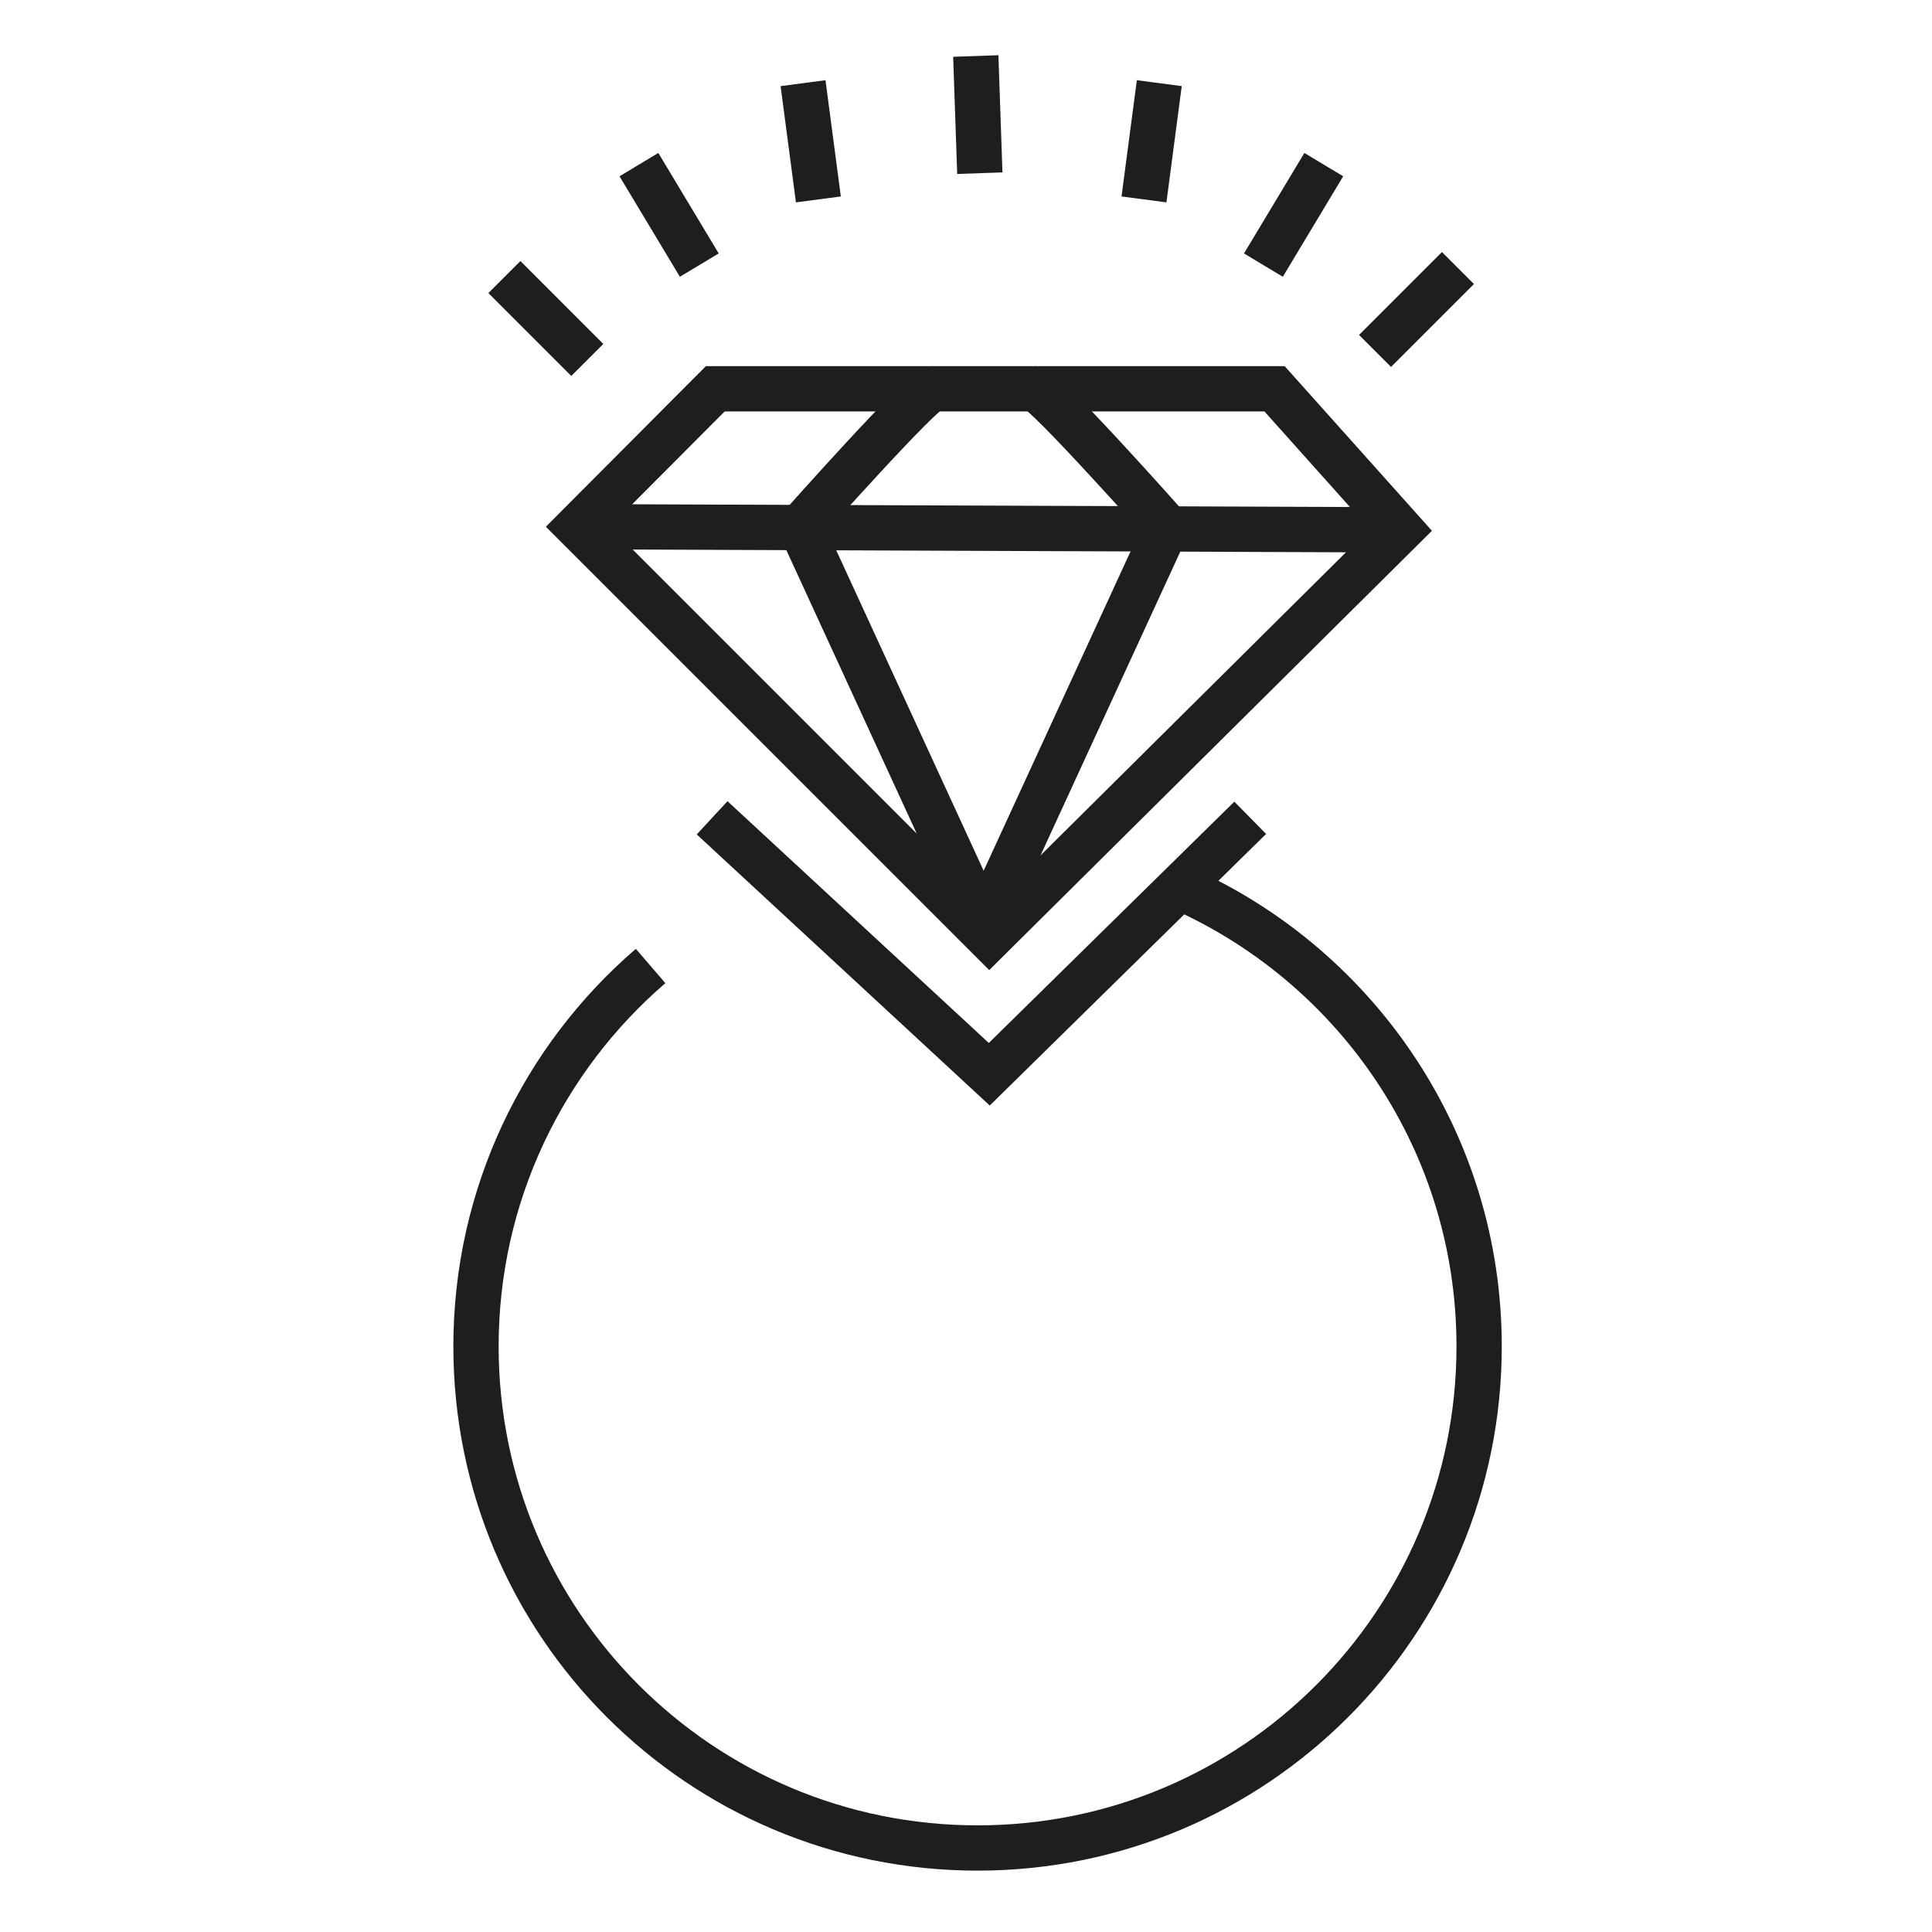
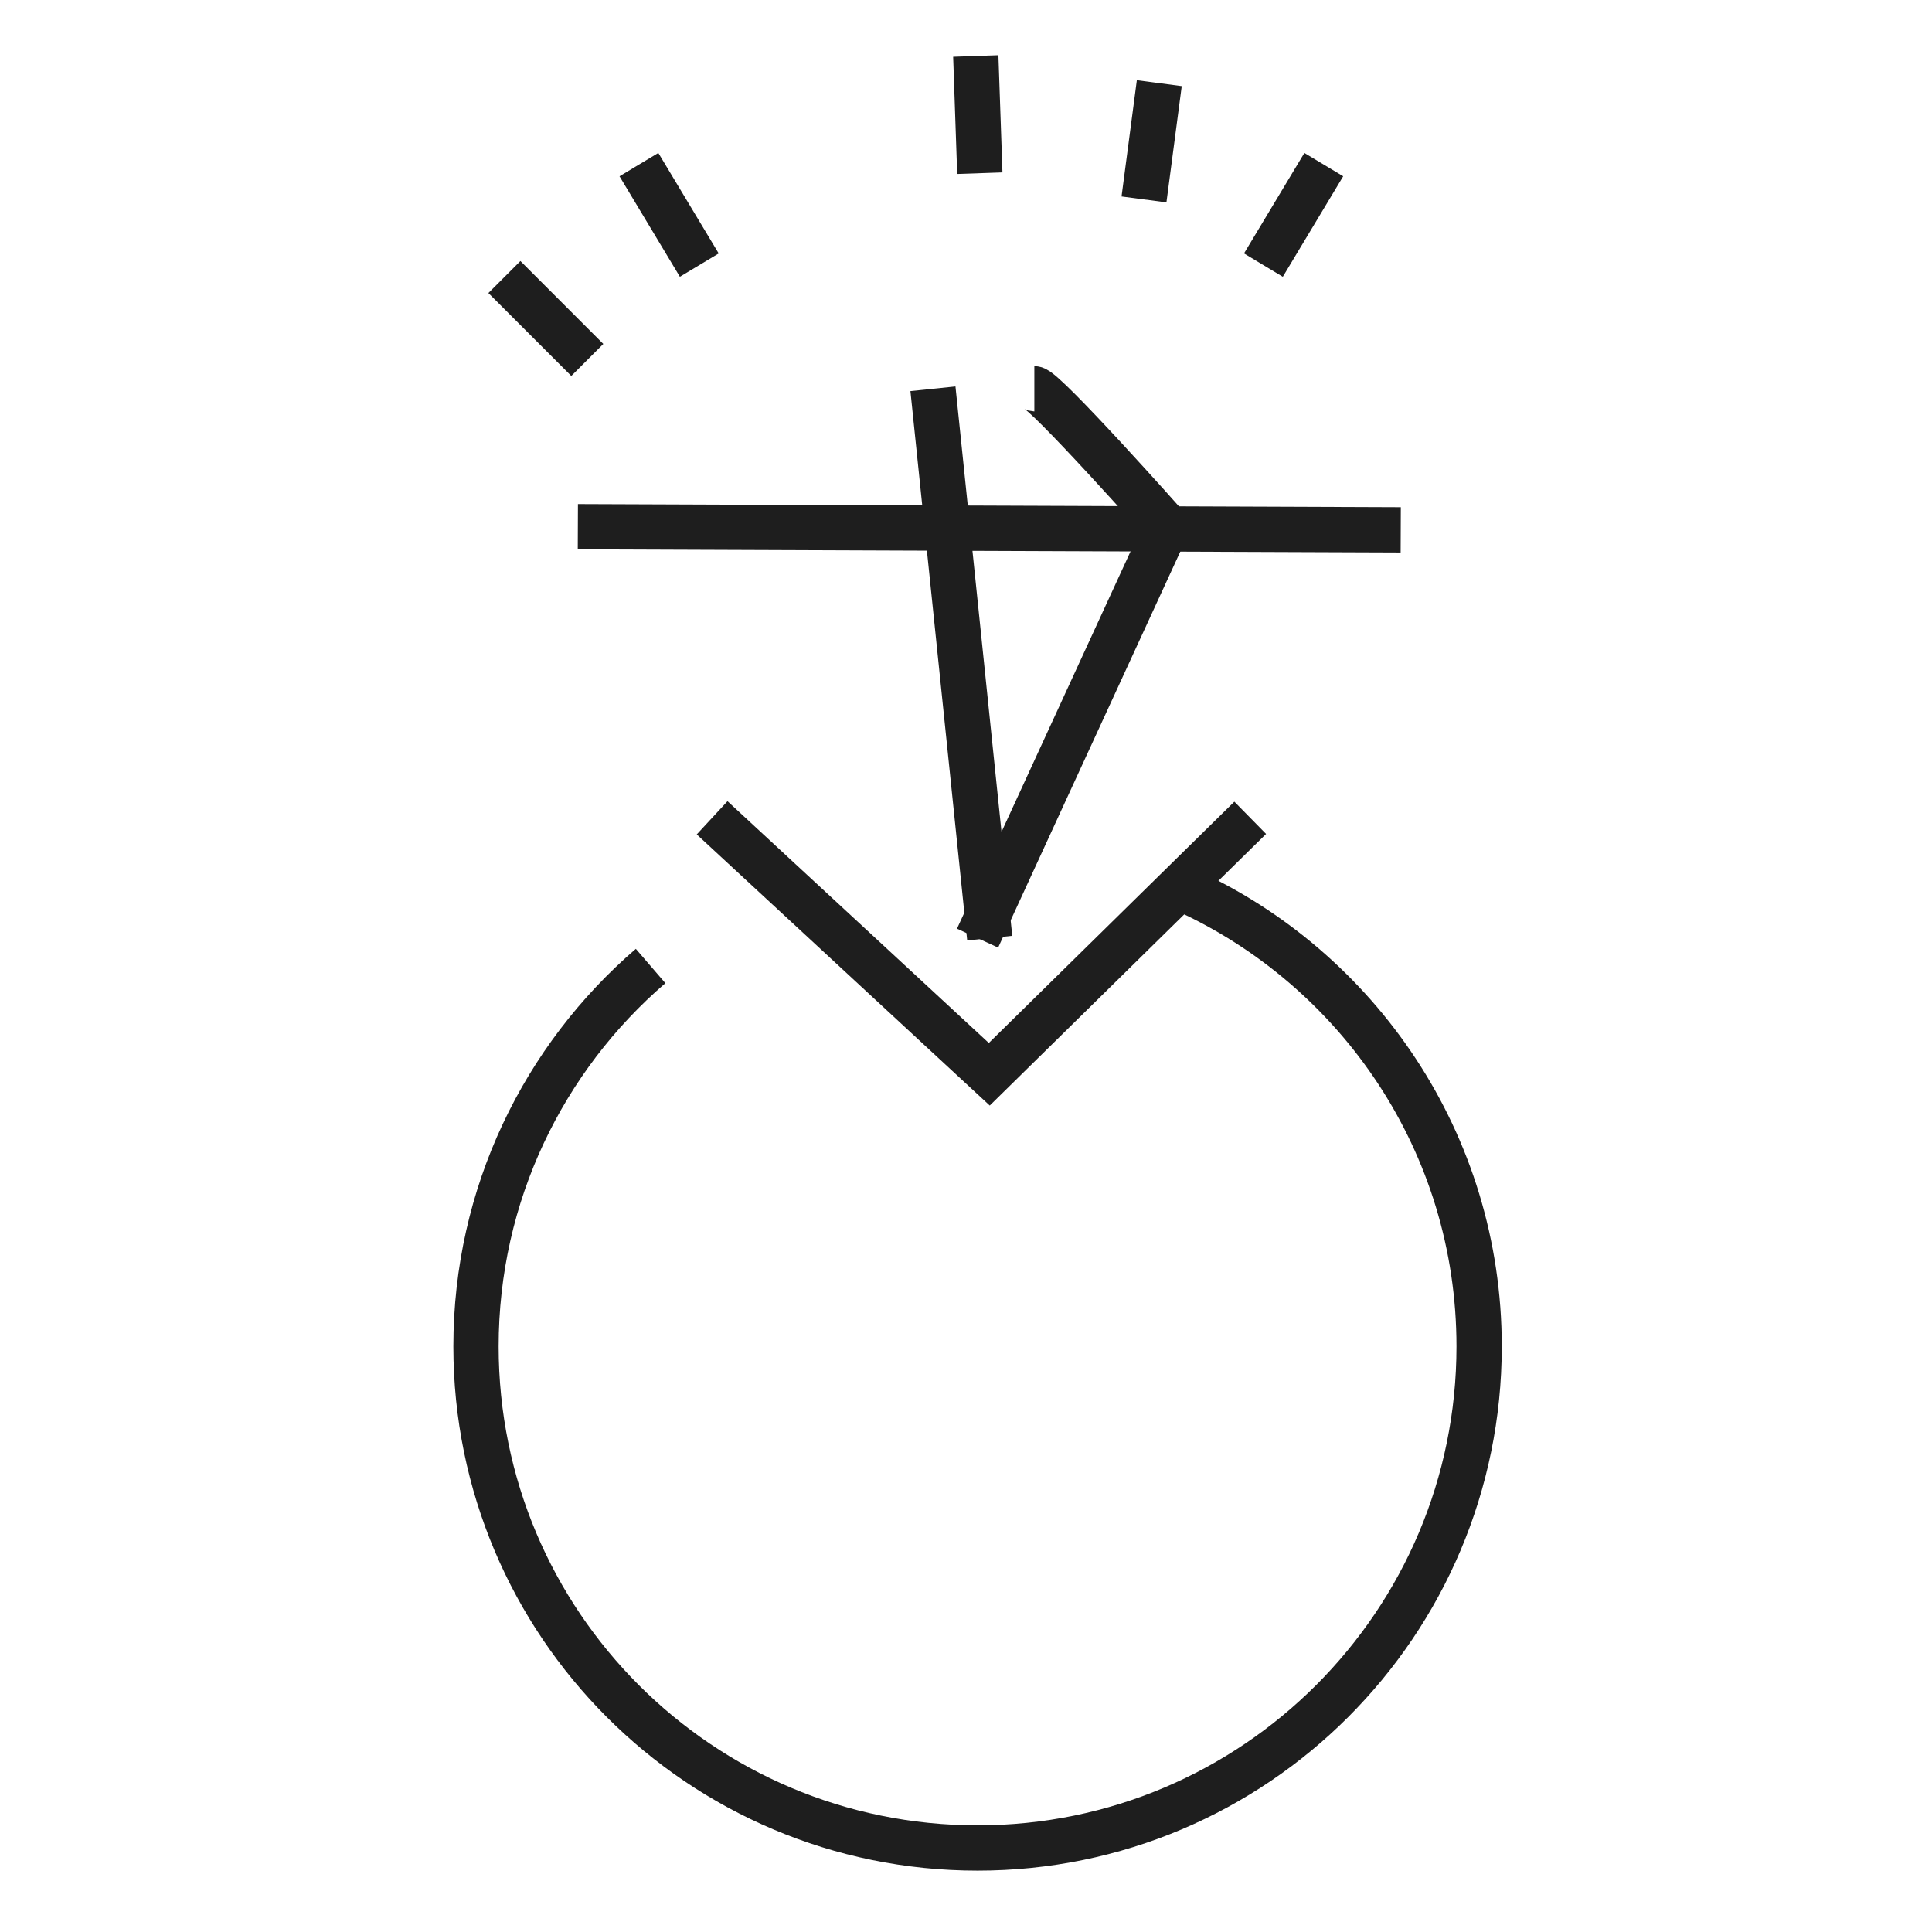
<svg xmlns="http://www.w3.org/2000/svg" width="64" height="64" viewBox="0 0 64 64" fill="none">
-   <path d="M32.771 31.077L19.142 17.448L23.695 12.879H42.221L46.401 17.552L32.771 31.077Z" stroke="#1E1E1E" stroke-width="1.5" stroke-miterlimit="10" />
  <path d="M19.142 17.448L46.401 17.552" stroke="#1E1E1E" stroke-width="1.5" stroke-miterlimit="10" />
-   <path d="M30.905 12.879C30.577 12.879 26.517 17.448 26.517 17.448L32.786 31.077" stroke="#1E1E1E" stroke-width="1.5" stroke-miterlimit="10" />
+   <path d="M30.905 12.879L32.786 31.077" stroke="#1E1E1E" stroke-width="1.5" stroke-miterlimit="10" />
  <path d="M34.264 12.879C34.593 12.879 38.653 17.448 38.653 17.448L32.383 31.077" stroke="#1E1E1E" stroke-width="1.5" stroke-miterlimit="10" />
  <path d="M16.709 9.177L19.455 11.924" stroke="#1E1E1E" stroke-width="1.5" stroke-miterlimit="10" />
  <path d="M21.165 5.453L23.165 8.782" stroke="#1E1E1E" stroke-width="1.5" stroke-miterlimit="10" />
-   <path d="M26.602 2.755L27.11 6.606" stroke="#1E1E1E" stroke-width="1.5" stroke-miterlimit="10" />
-   <path d="M48.297 8.879L45.55 11.626" stroke="#1E1E1E" stroke-width="1.5" stroke-miterlimit="10" />
  <path d="M43.852 5.453L41.852 8.782" stroke="#1E1E1E" stroke-width="1.5" stroke-miterlimit="10" />
  <path d="M38.403 2.755L37.896 6.606" stroke="#1E1E1E" stroke-width="1.5" stroke-miterlimit="10" />
  <path d="M32.324 1.855L32.458 5.737" stroke="#1E1E1E" stroke-width="1.5" stroke-miterlimit="10" />
  <path d="M23.59 27.091L32.771 35.586L41.415 27.091" stroke="#1E1E1E" stroke-width="1.5" stroke-miterlimit="10" />
  <path d="M39.235 29.465C44.998 32.077 48.998 37.87 48.998 44.602C48.998 53.768 41.564 61.217 32.383 61.217C23.202 61.217 15.768 53.783 15.768 44.602C15.768 39.565 18.011 35.048 21.552 32" stroke="#1E1E1E" stroke-width="1.5" stroke-miterlimit="10" />
</svg>